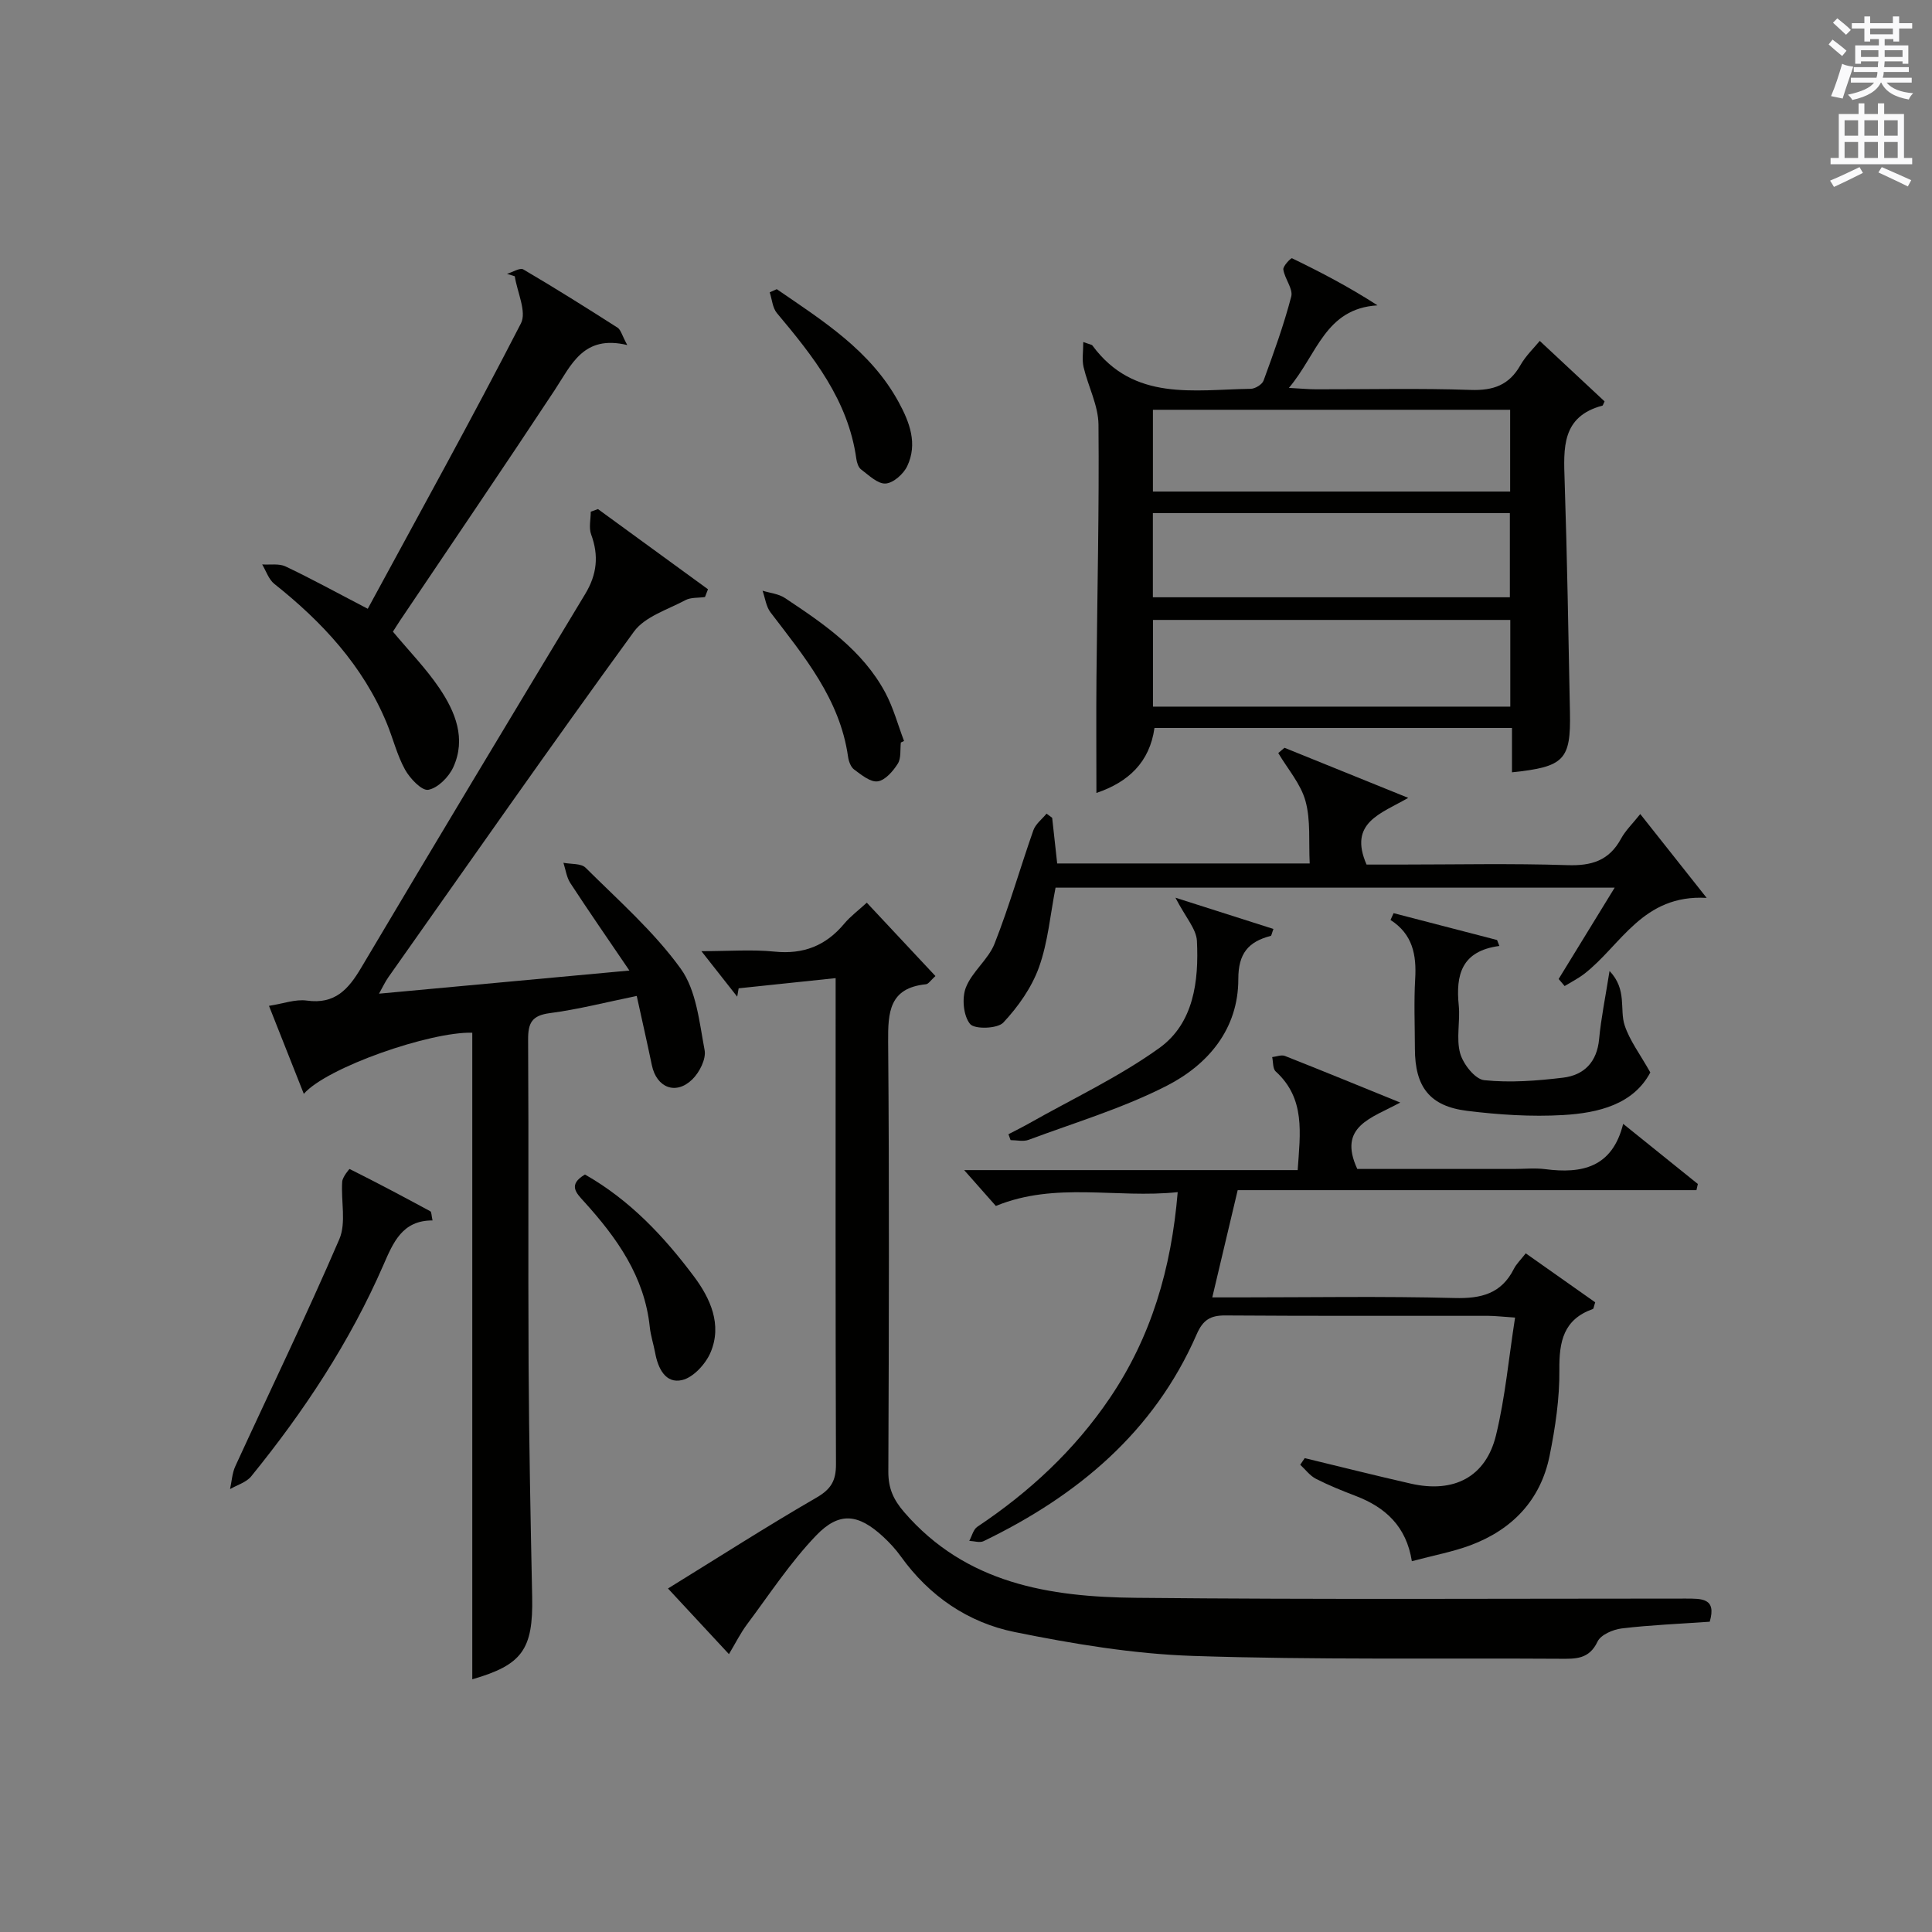
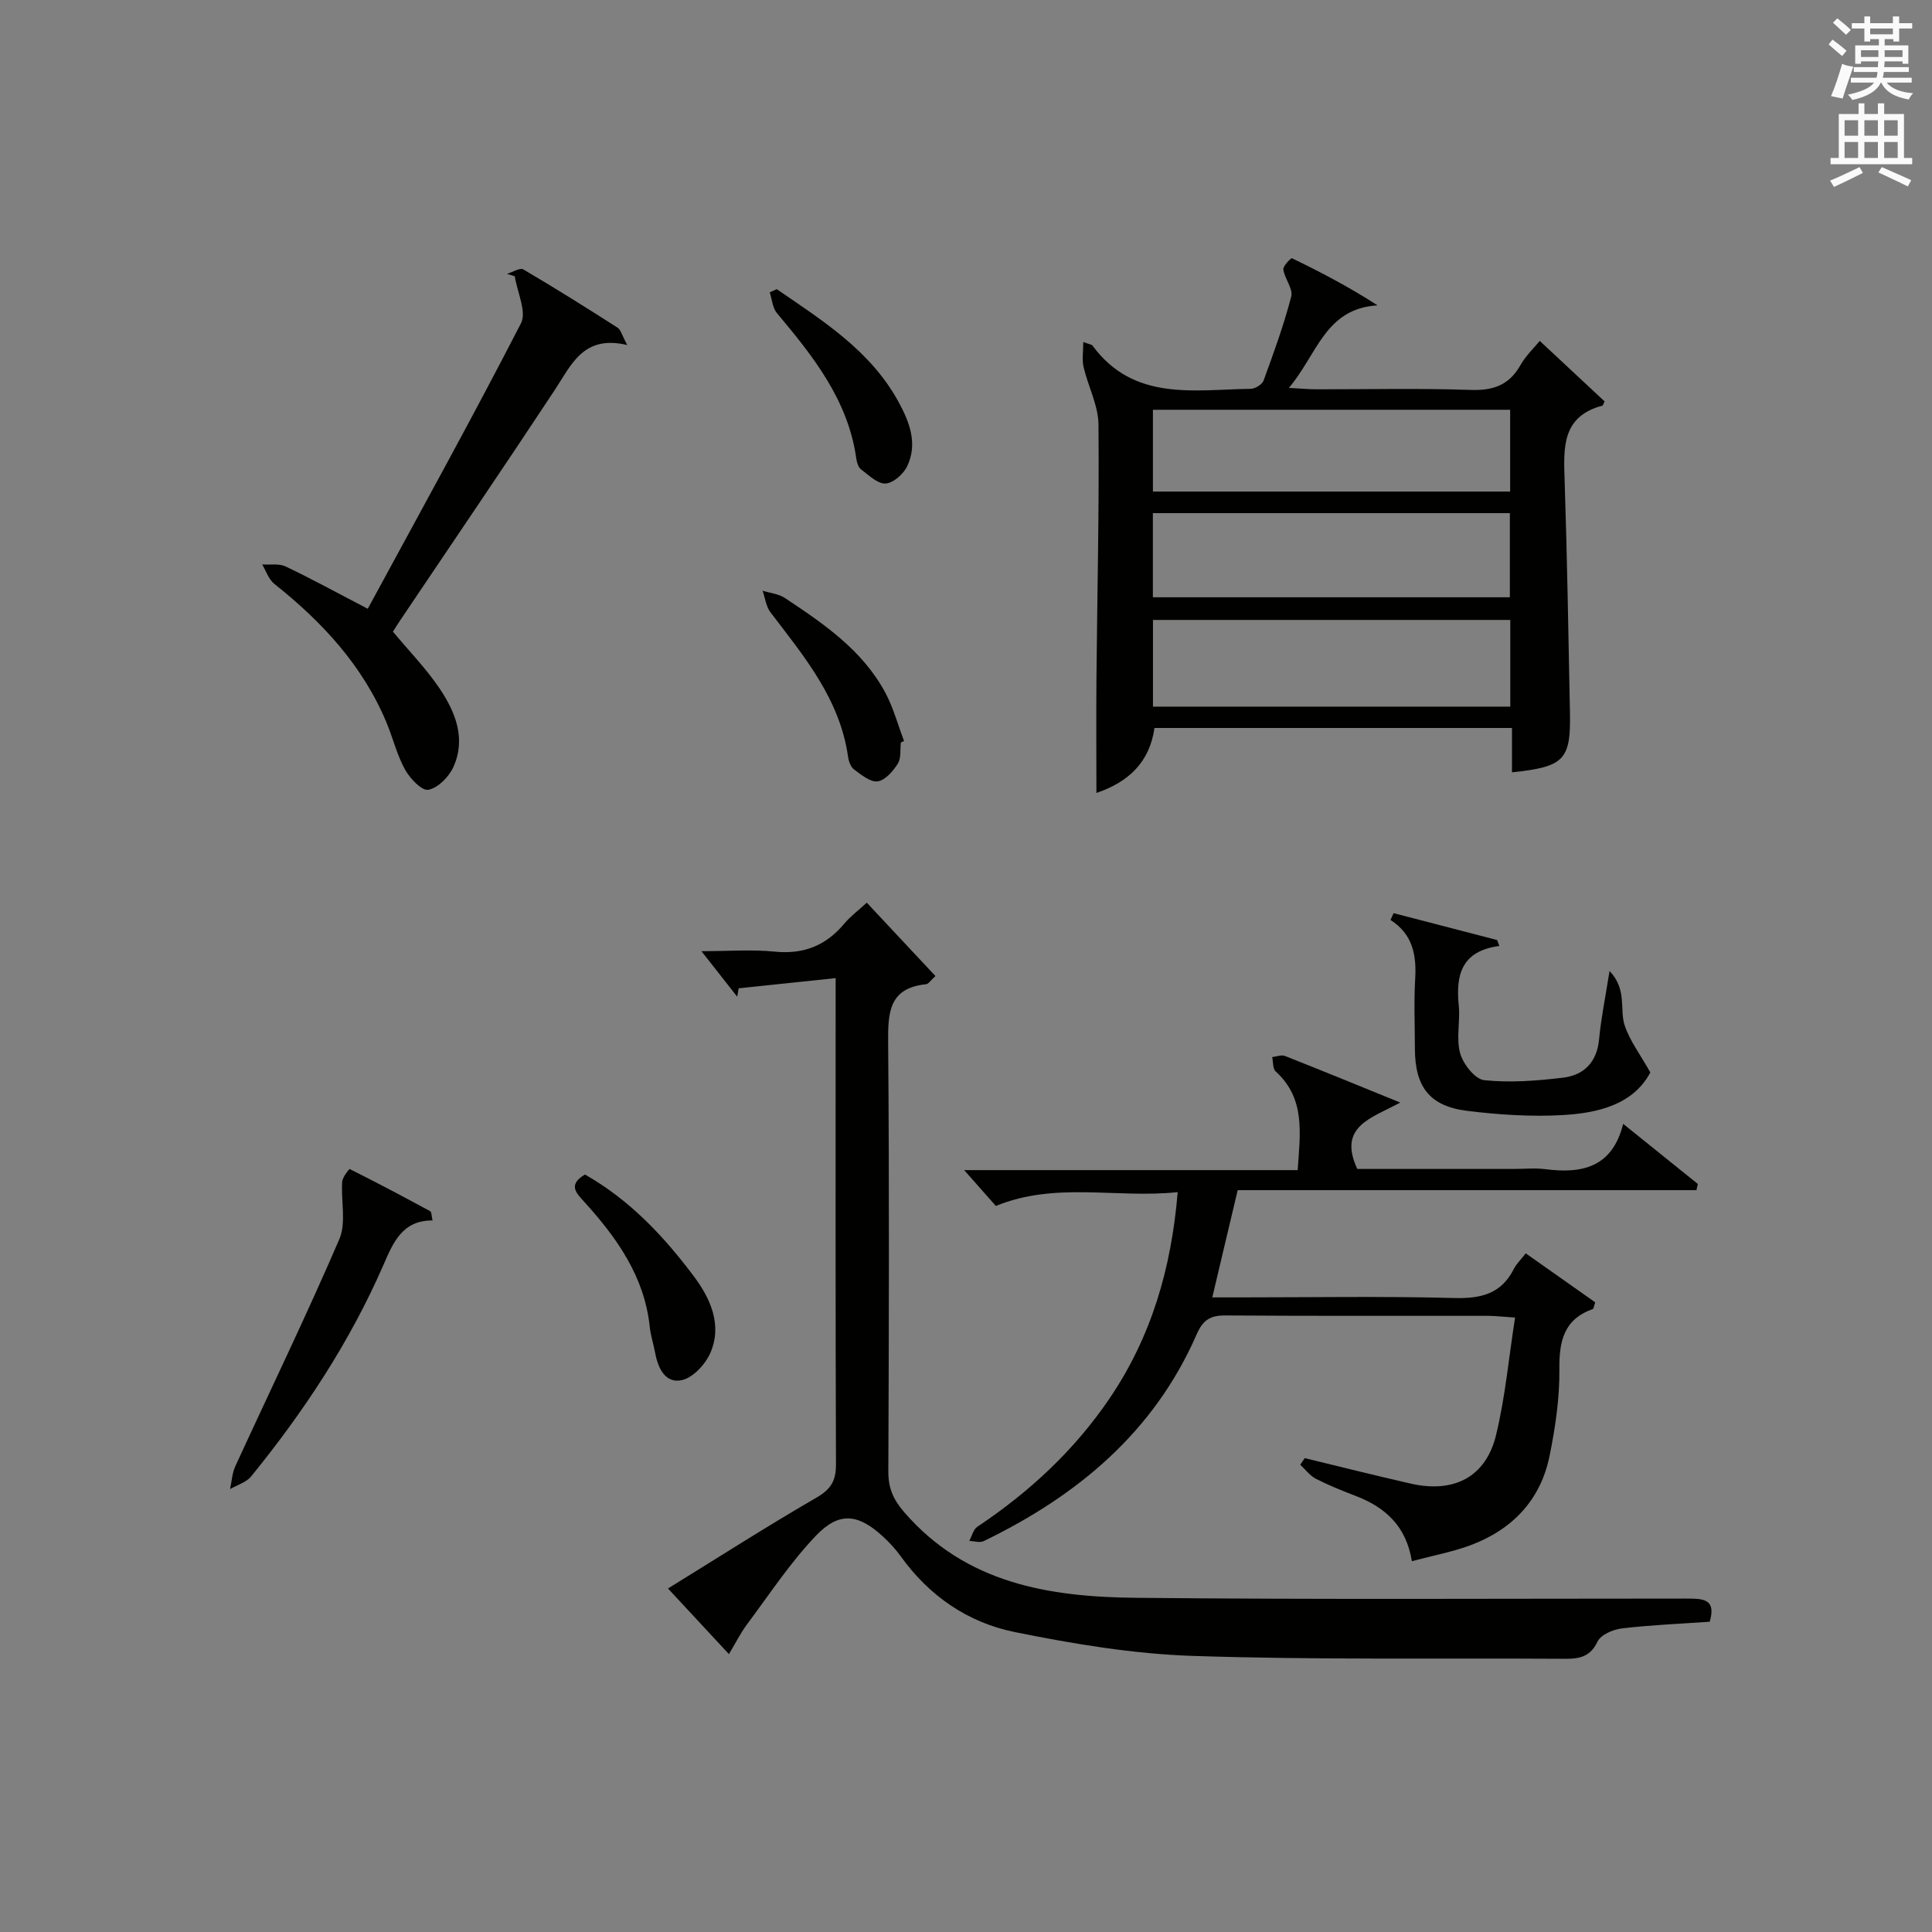
<svg xmlns="http://www.w3.org/2000/svg" version="1.1" id="漢-ZDIC-典" x="0px" y="0px" viewBox="0 0 400 400" style="enable-background:new 0 0 400 400;" xml:space="preserve">
  <rect x="0" y="0" width="400" height="400" fill="#808080" stroke="none" />
  <style type="text/css">
	.st1{fill:#010100;}
	.st2{fill:#fafafb;}
</style>
  <g>
    <path class="st1" d="M353.98,335.76c-6.36,0.45-12.32,0.68-18.22,1.39c-1.81,0.22-4.34,1.31-5.01,2.73c-1.75,3.71-4.6,3.57-7.8,3.55   c-25.32-0.16-50.66,0.25-75.96-0.59c-12.35-0.41-24.75-2.48-36.9-4.94c-9.65-1.95-17.7-7.45-23.59-15.67   c-1.06-1.48-2.32-2.84-3.66-4.08c-5.12-4.71-9.05-5.27-13.88-0.23c-5.35,5.58-9.65,12.17-14.3,18.39   c-1.35,1.81-2.37,3.87-3.74,6.16c-4.24-4.56-8.06-8.68-12.62-13.59c10.43-6.43,20.45-12.86,30.75-18.82   c3.03-1.75,4.05-3.53,4.03-6.93c-0.12-31.66-0.07-63.31-0.07-94.97c0-1.48,0-2.95,0-5.65c-7,0.74-13.54,1.42-20.08,2.11   c-0.1,0.57-0.2,1.15-0.3,1.73c-2.2-2.8-4.4-5.59-7.41-9.42c5.74,0,10.47-0.38,15.12,0.09c5.99,0.61,10.63-1.21,14.44-5.77   c1.27-1.52,2.9-2.72,4.68-4.36c4.75,5.08,9.42,10.07,14.21,15.19c-1,0.9-1.44,1.65-1.96,1.7c-7.6,0.77-7.88,5.77-7.83,11.95   c0.25,29.66,0.16,59.32,0.04,88.97c-0.01,3.4,1.02,5.75,3.26,8.35c12.79,14.83,30.09,17.58,48.01,17.76   c37.95,0.38,75.9,0.16,113.85,0.16C352.27,330.99,355.44,330.81,353.98,335.76z" />
-     <path class="st1" d="M145.96,123.61c-1.37,0.2-2.93,0.04-4.07,0.65c-3.69,1.97-8.37,3.4-10.64,6.51c-17.23,23.66-33.99,47.67-50.87,71.59   c-0.63,0.9-1.1,1.92-1.91,3.37c17.22-1.59,33.85-3.13,51.84-4.79c-4.51-6.64-8.45-12.32-12.23-18.11c-0.78-1.2-0.97-2.79-1.43-4.2   c1.56,0.31,3.66,0.09,4.6,1.03c6.79,6.76,14.13,13.2,19.69,20.9c3.24,4.5,3.85,11.07,4.94,16.85c0.35,1.84-1.06,4.62-2.55,6.07   c-3.41,3.32-7.4,1.71-8.37-2.94c-0.97-4.67-2.03-9.32-3.13-14.34c-6.35,1.3-12.13,2.79-18.01,3.56c-3.7,0.49-4.5,2.03-4.48,5.48   c0.14,22.49-0.02,44.98,0.1,67.46c0.09,15.97,0.41,31.94,0.74,47.91c0.22,10.88-2.05,14.09-12.4,17.07c0-44.59,0-89.22,0-133.87   c-8.73-0.23-30.09,7.17-34.88,12.66c-2.46-6.22-4.79-12.09-7.21-18.22c2.96-0.46,5.49-1.42,7.84-1.09c5.82,0.81,8.6-2.33,11.25-6.8   c15.35-25.87,30.85-51.65,46.39-77.4c2.43-4.02,2.84-7.93,1.22-12.31c-0.51-1.39-0.08-3.13-0.08-4.71c0.5-0.18,1-0.36,1.49-0.54   c7.59,5.53,15.19,11.07,22.78,16.6C146.38,122.54,146.17,123.07,145.96,123.61z" />
    <path class="st1" d="M313.04,159.9c0-2.98,0-5.93,0-9.18c-24.83,0-49.26,0-74.02,0c-0.99,7.09-5.41,11.22-12.02,13.45   c0-8.11-0.06-15.98,0.01-23.84c0.16-17.47,0.58-34.95,0.42-52.42c-0.04-3.98-2.15-7.91-3.09-11.92c-0.35-1.51-0.06-3.18-0.06-5.18   c1.33,0.5,1.75,0.52,1.9,0.73c8.55,11.62,21,9.13,32.76,8.96c0.93-0.01,2.38-0.9,2.67-1.71c2.1-5.74,4.19-11.5,5.73-17.4   c0.41-1.6-1.36-3.67-1.64-5.59c-0.1-0.71,1.59-2.44,1.8-2.33c5.92,2.87,11.76,5.91,17.7,9.75c-10.86,0.66-12.46,10.13-18.35,17.09   c2.6,0.14,4.13,0.29,5.66,0.29c10.66,0.02,21.34-0.24,31.99,0.13c4.68,0.16,7.95-1,10.29-5.13c1.11-1.96,2.83-3.58,4-5.02   c4.68,4.37,9.11,8.5,13.42,12.52c-0.29,0.59-0.34,0.85-0.44,0.88c-8.48,2.25-8.05,8.78-7.83,15.55c0.53,15.96,0.78,31.94,1.1,47.91   C325.24,157.34,323.88,158.77,313.04,159.9z M238.71,146.3c25.05,0,49.45,0,73.98,0c0-6.18,0-12.07,0-17.95   c-24.83,0-49.34,0-73.98,0C238.71,134.44,238.71,140.18,238.71,146.3z M238.69,123.66c24.93,0,49.47,0,73.91,0   c0-6.06,0-11.78,0-17.42c-24.81,0-49.22,0-73.91,0C238.69,112.07,238.69,117.66,238.69,123.66z M312.66,101.77   c0-5.86,0-11.39,0-16.93c-24.85,0-49.35,0-73.96,0c0,5.86,0,11.28,0,16.93C263.4,101.77,287.81,101.77,312.66,101.77z" />
    <path class="st1" d="M292.31,323.23c-1.14-7.21-5.47-11.16-11.62-13.51c-2.79-1.07-5.58-2.19-8.24-3.55c-1.25-0.64-2.18-1.92-3.25-2.91   c0.31-0.46,0.62-0.91,0.93-1.37c7.32,1.77,14.63,3.61,21.97,5.28c8.93,2.03,15.54-1.38,17.64-10.05c1.9-7.81,2.62-15.91,3.94-24.33   c-2.6-0.17-4.06-0.35-5.52-0.36c-18.17-0.02-36.33,0.05-54.49-0.08c-3.11-0.02-4.63,0.96-5.91,3.9   c-8.84,20.26-24.69,33.43-44.12,42.83c-0.79,0.38-1.96-0.02-2.96-0.06c0.54-0.99,0.84-2.37,1.67-2.92   c10.79-7.2,20.13-15.87,27.42-26.64c8.57-12.66,12.74-26.77,14.06-42.64c-12.72,1.34-25.26-2.22-37.65,2.86   c-1.78-2.02-3.86-4.36-6.56-7.42c23.42,0,46.09,0,69.05,0c0.52-7.67,1.64-14.79-4.55-20.43c-0.63-0.57-0.5-1.96-0.73-2.97   c0.88-0.1,1.9-0.52,2.63-0.24c7.68,3.03,15.32,6.17,23.88,9.65c-5.92,3.24-12.99,4.88-8.89,13.75c10.49,0,21.44,0,32.4,0   c2.17,0,4.36-0.23,6.49,0.04c7.62,0.99,13.91-0.33,16.16-9.38c5.49,4.42,10.47,8.44,15.46,12.45c-0.1,0.43-0.19,0.85-0.29,1.28   c-31.65,0-63.29,0-94.98,0c-1.82,7.7-3.45,14.57-5.26,22.2c2.14,0,3.89,0,5.64,0c14.83,0,29.67-0.26,44.49,0.13   c5.54,0.15,9.72-0.88,12.32-6.05c0.51-1.01,1.39-1.84,2.45-3.2c4.9,3.45,9.69,6.84,14.38,10.14c-0.28,0.82-0.31,1.33-0.49,1.39   c-6.07,2.15-6.99,6.72-6.93,12.57c0.06,5.93-0.84,11.96-2.02,17.8c-1.85,9.17-7.71,15.28-16.36,18.53   C300.77,321.3,296.81,322.02,292.31,323.23z" />
-     <path class="st1" d="M217.84,169.32c0.34,3.1,0.68,6.19,1.04,9.45c17.42,0,34.51,0,52.28,0c-0.23-4.48,0.23-8.92-0.87-12.92   c-0.98-3.56-3.69-6.64-5.64-9.94c0.43-0.36,0.86-0.73,1.29-1.09c8.21,3.32,16.42,6.65,25.62,10.37c-5.7,3.3-12.42,5.11-8.63,13.81   c1.76,0,4.19,0,6.61,0c11.66,0,23.33-0.26,34.98,0.12c5.01,0.17,8.62-0.94,11.08-5.45c0.93-1.72,2.42-3.14,4-5.13   c4.45,5.61,8.69,10.97,13.75,17.36c-13.27-0.77-17.71,9.81-25.34,15.72c-1.26,0.97-2.71,1.7-4.07,2.53   c-0.41-0.49-0.83-0.97-1.24-1.46c3.75-6.12,7.5-12.23,11.6-18.91c-39.03,0-77.4,0-115.76,0c-1.09,5.54-1.56,11.26-3.43,16.48   c-1.51,4.2-4.31,8.17-7.38,11.45c-1.21,1.29-5.96,1.43-6.89,0.29c-1.39-1.7-1.72-5.35-0.87-7.54c1.29-3.3,4.64-5.79,5.94-9.08   c3.03-7.68,5.29-15.66,8.03-23.46c0.46-1.32,1.8-2.32,2.74-3.47C217.06,168.75,217.45,169.04,217.84,169.32z" />
    <path class="st1" d="M76.14,126.04c10.78-19.89,21.55-39.33,31.71-59.08c1.24-2.4-0.77-6.47-1.27-9.76c-0.54-0.17-1.08-0.33-1.61-0.5   c1.15-0.34,2.67-1.33,3.38-0.92c6.59,3.87,13.07,7.94,19.51,12.06c0.67,0.43,0.9,1.56,2.01,3.6c-9.1-2.19-11.56,4.07-15.05,9.36   c-10.53,15.96-21.3,31.77-31.97,47.64c-0.55,0.82-1.06,1.66-1.5,2.34c3.34,4.01,6.84,7.59,9.6,11.67   c3.32,4.91,5.61,10.47,2.89,16.41c-0.93,2.02-3.18,4.29-5.16,4.66c-1.34,0.25-3.79-2.33-4.81-4.16c-1.67-3.01-2.49-6.48-3.82-9.69   c-4.93-11.86-13.34-20.91-23.25-28.78c-1.17-0.93-1.7-2.66-2.52-4.03c1.63,0.11,3.48-0.23,4.85,0.42   C64.45,119.8,69.62,122.65,76.14,126.04z" />
    <path class="st1" d="M341.68,222.04c-3.51,6.6-10.69,8.39-18.07,8.82c-6.58,0.38-13.29-0.06-19.85-0.87c-7.78-0.96-10.81-4.98-10.82-12.88   c-0.01-4.82-0.22-9.66,0.06-14.46c0.29-4.94-0.52-9.24-5.11-12.18c0.21-0.47,0.42-0.94,0.64-1.41c7.14,1.85,14.28,3.71,21.42,5.56   c0.16,0.41,0.32,0.82,0.48,1.23c-7.86,1.04-9.05,6-8.41,12.32c0.33,3.29-0.57,6.82,0.29,9.91c0.62,2.23,3.08,5.36,4.98,5.56   c5.38,0.56,10.92,0.13,16.33-0.52c4.36-0.53,7.02-3.24,7.46-7.99c0.41-4.38,1.31-8.71,2.16-14.1c3.68,3.86,2.04,7.94,3.12,11.23   C337.4,215.44,339.57,218.27,341.68,222.04z" />
    <path class="st1" d="M89.55,252.68c-6.25-0.03-8.13,4.55-10.16,9.2c-6.94,15.95-16.45,30.33-27.38,43.78c-1.01,1.25-2.9,1.78-4.38,2.64   c0.35-1.58,0.43-3.29,1.09-4.73c7.19-15.66,14.72-31.18,21.53-47c1.47-3.42,0.32-7.93,0.6-11.93c0.07-0.94,1.46-2.65,1.54-2.61   c5.62,2.81,11.17,5.75,16.7,8.75C89.36,250.93,89.32,251.67,89.55,252.68z" />
-     <path class="st1" d="M243.36,185.86c7.58,2.42,13.91,4.44,20.29,6.47c-0.35,0.93-0.4,1.4-0.56,1.44c-4.63,1.19-6.72,3.64-6.71,8.93   c0.01,10.36-6.26,17.72-14.82,22.1c-9.07,4.64-19,7.61-28.6,11.19c-1.1,0.41-2.48,0.06-3.73,0.06c-0.15-0.41-0.29-0.81-0.44-1.22   c1.42-0.74,2.86-1.45,4.26-2.24c9.06-5.13,18.6-9.59,27-15.63c7.11-5.12,8.17-13.85,7.76-22.17   C247.67,192.3,245.45,189.91,243.36,185.86z" />
    <path class="st1" d="M121.11,243.17c9.34,5.31,16.38,12.85,22.56,21.1c3.37,4.5,5.91,9.99,3.43,15.77c-1.02,2.38-3.57,5.16-5.89,5.69   c-3.43,0.79-4.98-2.43-5.57-5.65c-0.33-1.78-0.92-3.53-1.11-5.33c-1.09-10.47-6.82-18.48-13.59-25.95   C119.3,247,117.53,245.29,121.11,243.17z" />
    <path class="st1" d="M160.82,59.87c9.54,6.55,19.43,12.72,25.24,23.39c2.29,4.2,3.95,8.62,1.78,13.23c-0.76,1.63-2.87,3.51-4.48,3.62   c-1.63,0.11-3.48-1.72-5.07-2.91c-0.58-0.43-0.89-1.44-1-2.23c-1.69-12.13-8.93-21.19-16.44-30.15c-0.91-1.09-1.01-2.85-1.49-4.3   C159.85,60.3,160.33,60.09,160.82,59.87z" />
    <path class="st1" d="M186.51,153.73c-0.17,1.48,0.09,3.24-0.63,4.38c-0.98,1.55-2.6,3.44-4.16,3.66c-1.5,0.22-3.39-1.35-4.88-2.45   c-0.7-0.51-1.13-1.71-1.26-2.65c-1.69-11.94-9.1-20.77-16.05-29.88c-0.92-1.21-1.12-2.98-1.65-4.49c1.55,0.48,3.31,0.64,4.61,1.5   c8.05,5.34,16.09,10.81,20.81,19.62c1.67,3.13,2.6,6.65,3.87,9.99C186.95,153.53,186.73,153.63,186.51,153.73z" />
    <path class="st2" d="M378.6,9.2l0.8-1c0.9,0.7,1.9,1.4,2.9,2.3l-0.9,1.1C380.3,10.7,379.4,9.9,378.6,9.2z M379.1,19.9   c0.9-2.1,1.6-4.3,2.3-6.7c0.4,0.2,0.8,0.4,2.3,0.6c-0.7,2.1-1.5,4.3-2.2,6.6L379.1,19.9z M379.5,4.7l0.9-0.9c1,0.8,2,1.6,2.8,2.4   l-1,1C381.2,6.3,380.3,5.4,379.5,4.7z M392,3.4h1.2v1.4h2.7v1.1h-2.7v2.7H392V8.1h-1.8v1.3h4.9v3.8h-1.2v-0.5h-3.7   c0,0.4-0.1,0.9-0.1,1.2h5.1v1H390c0,0.5-0.1,0.9-0.2,1.2h6v1h-5.2c1.1,1.3,2.9,2,5.5,2.2c-0.4,0.4-0.7,0.8-0.9,1.3   c-2.9-0.5-4.8-1.6-5.7-3.5h-0.1c-0.8,1.7-2.7,2.9-5.9,3.6c-0.2-0.4-0.6-0.8-0.9-1.1c2.8-0.6,4.6-1.4,5.4-2.5h-4.8v-1h5.3   c0.1-0.3,0.2-0.7,0.2-1.2h-4.9v-1h5c0-0.4,0-0.8,0.1-1.2h-3.6v0.5h-1.2V9.4h4.9V8.1h-1.8v0.5H386V5.9h-2.6V4.8h2.6V3.4h1.2v1.4h4.7   V3.4z M385.3,11.8h3.6c0-0.4,0-0.9,0-1.4h-3.6V11.8z M387.2,7.1h4.7V5.9h-4.7V7.1z M393.9,10.4h-3.7c0,0.5,0,1,0,1.4h3.7V10.4z" />
    <path class="st2" d="M384.7,21.4h1.3v2.2h2.8v-2.2h1.3v2.2h4.1v9.1h1.7V34h-16.9v-1.3h1.7v-9.1h4.1V21.4z M385,34.6l0.7,1.2   c-1.8,0.9-3.8,1.9-6,2.9c-0.2-0.4-0.5-0.8-0.8-1.3C381.3,36.4,383.3,35.4,385,34.6z M381.9,28.1h2.8v-3.2h-2.8V28.1z M381.9,32.7   h2.8v-3.3h-2.8V32.7z M386,28.1h2.8v-3.2H386V28.1z M386,32.7h2.8v-3.3H386V32.7z M389.6,34.6c2.1,0.9,4.1,1.8,6.1,2.7l-0.7,1.3   c-2.2-1.1-4.2-2-6.1-2.9L389.6,34.6z M392.9,24.9h-2.8v3.2h2.8V24.9z M390.1,32.7h2.8v-3.3h-2.8V32.7z" />
  </g>
</svg>